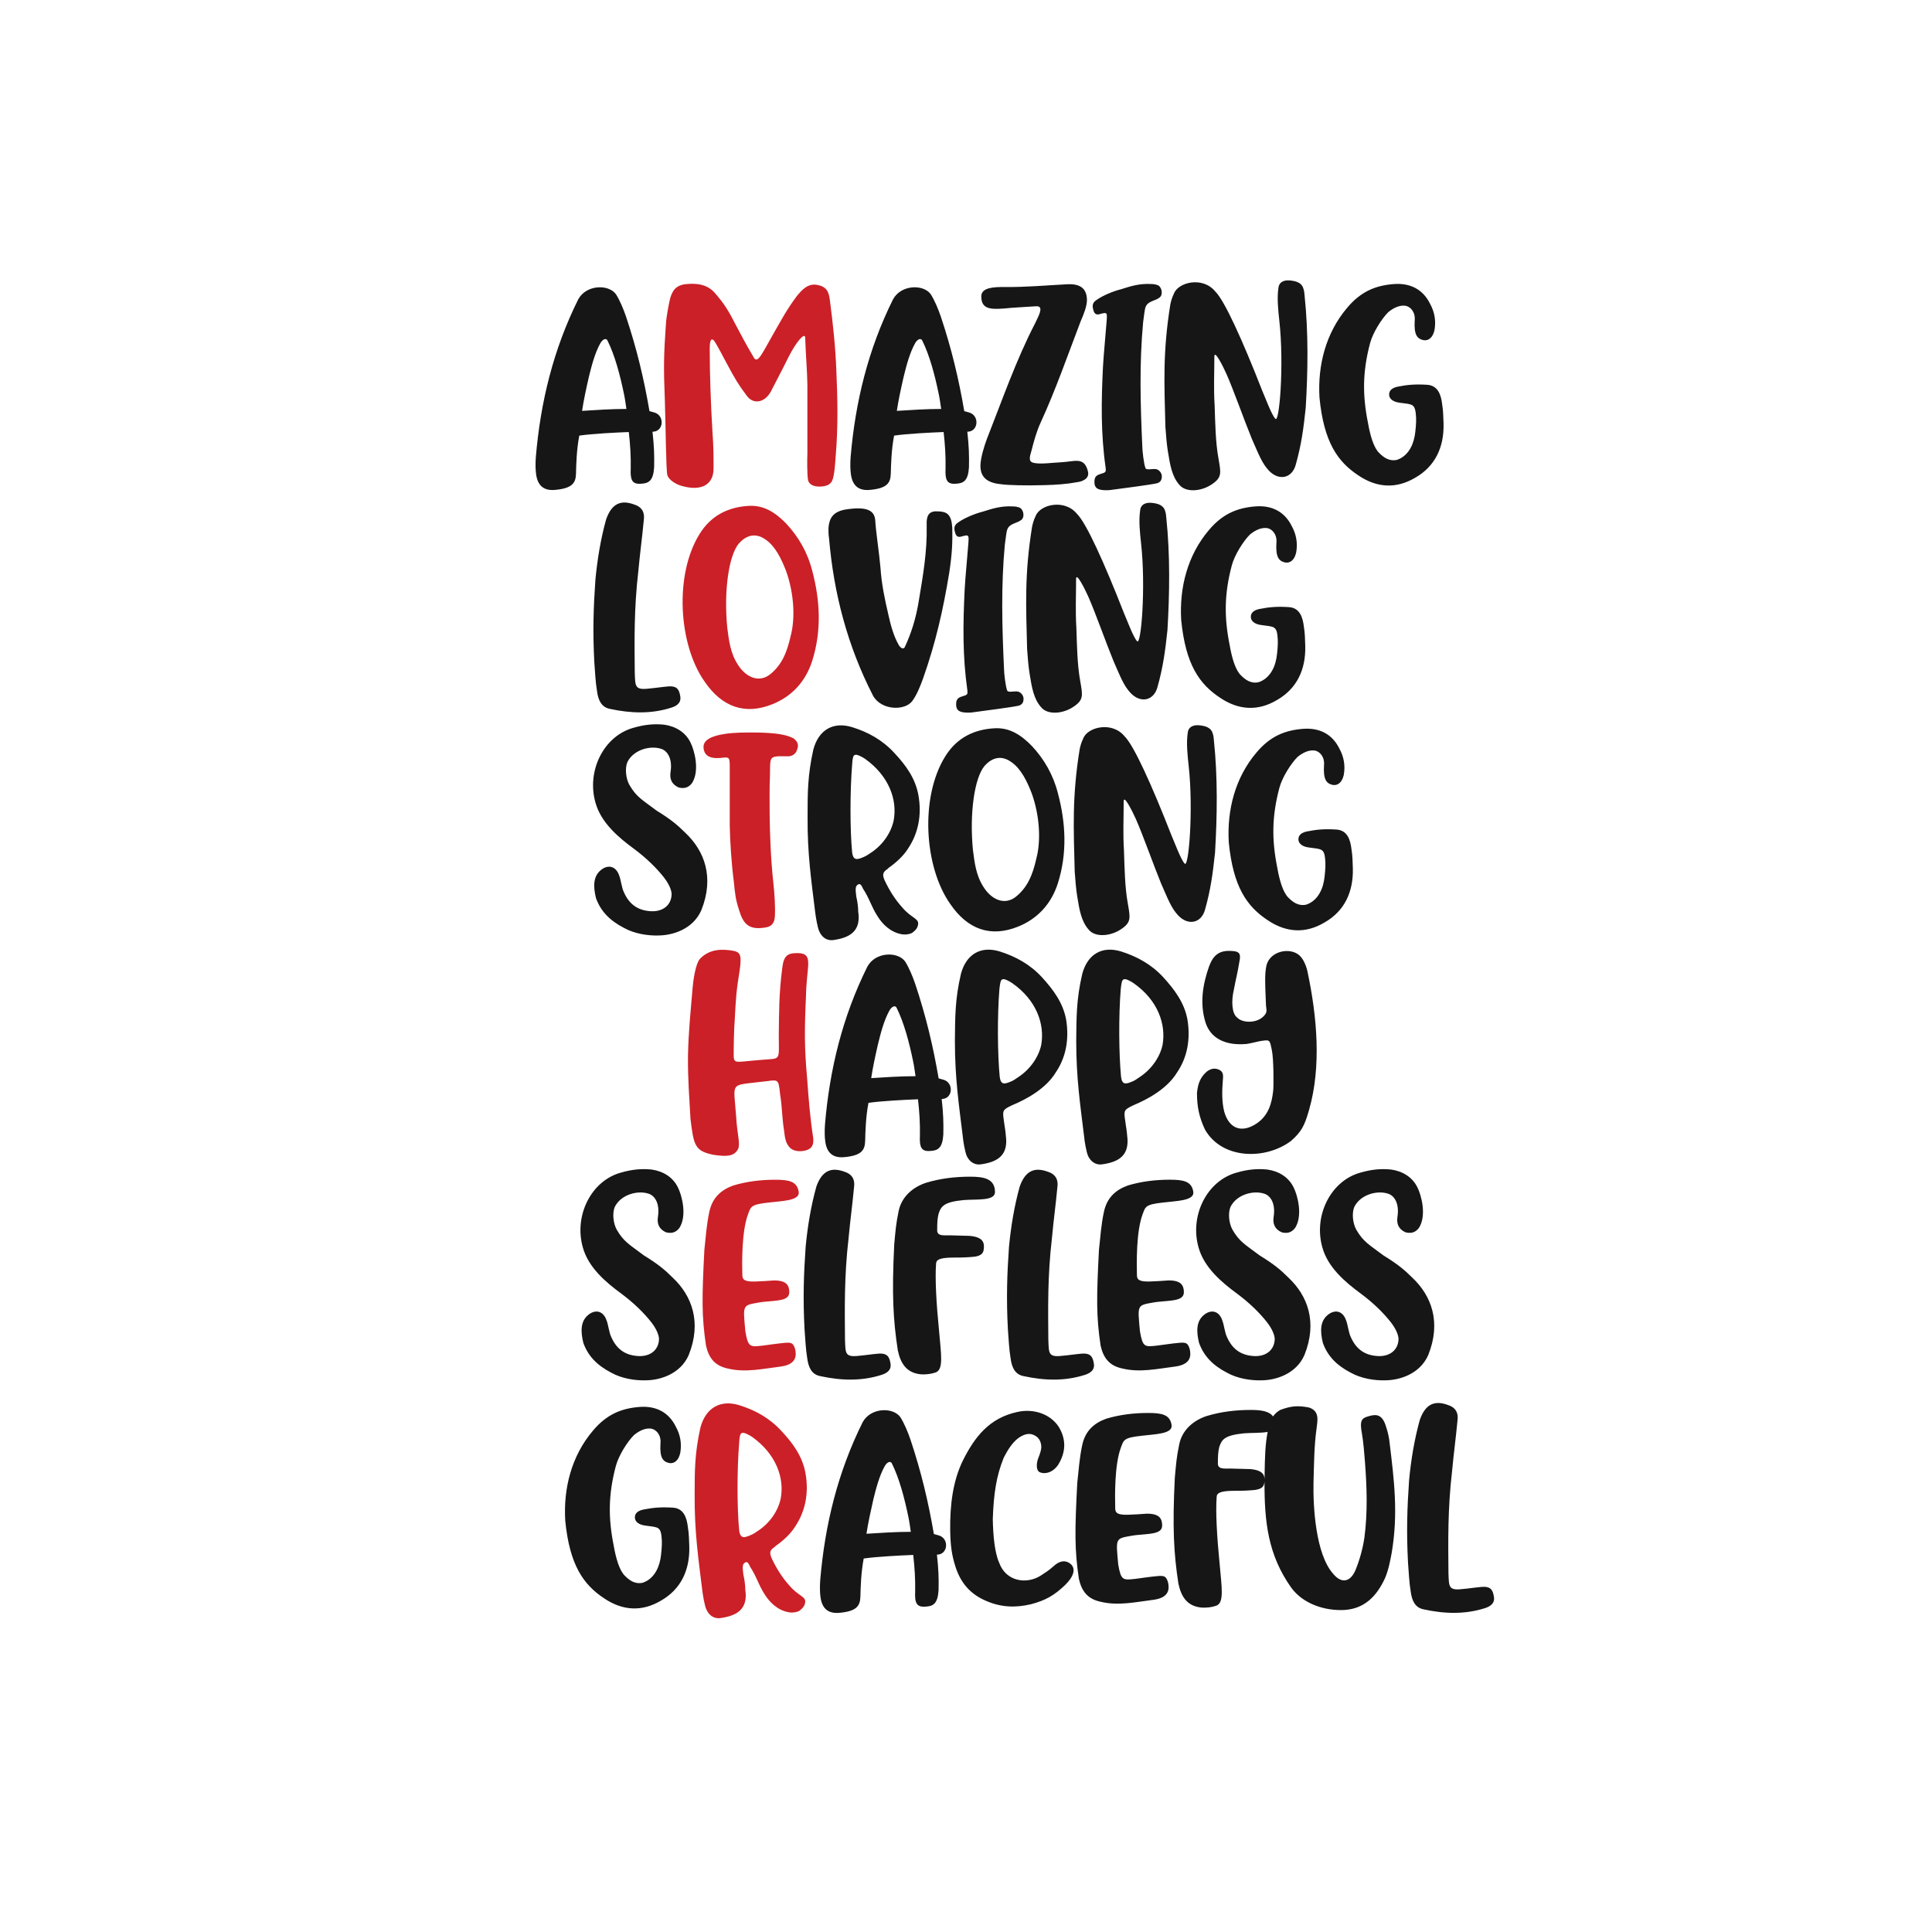
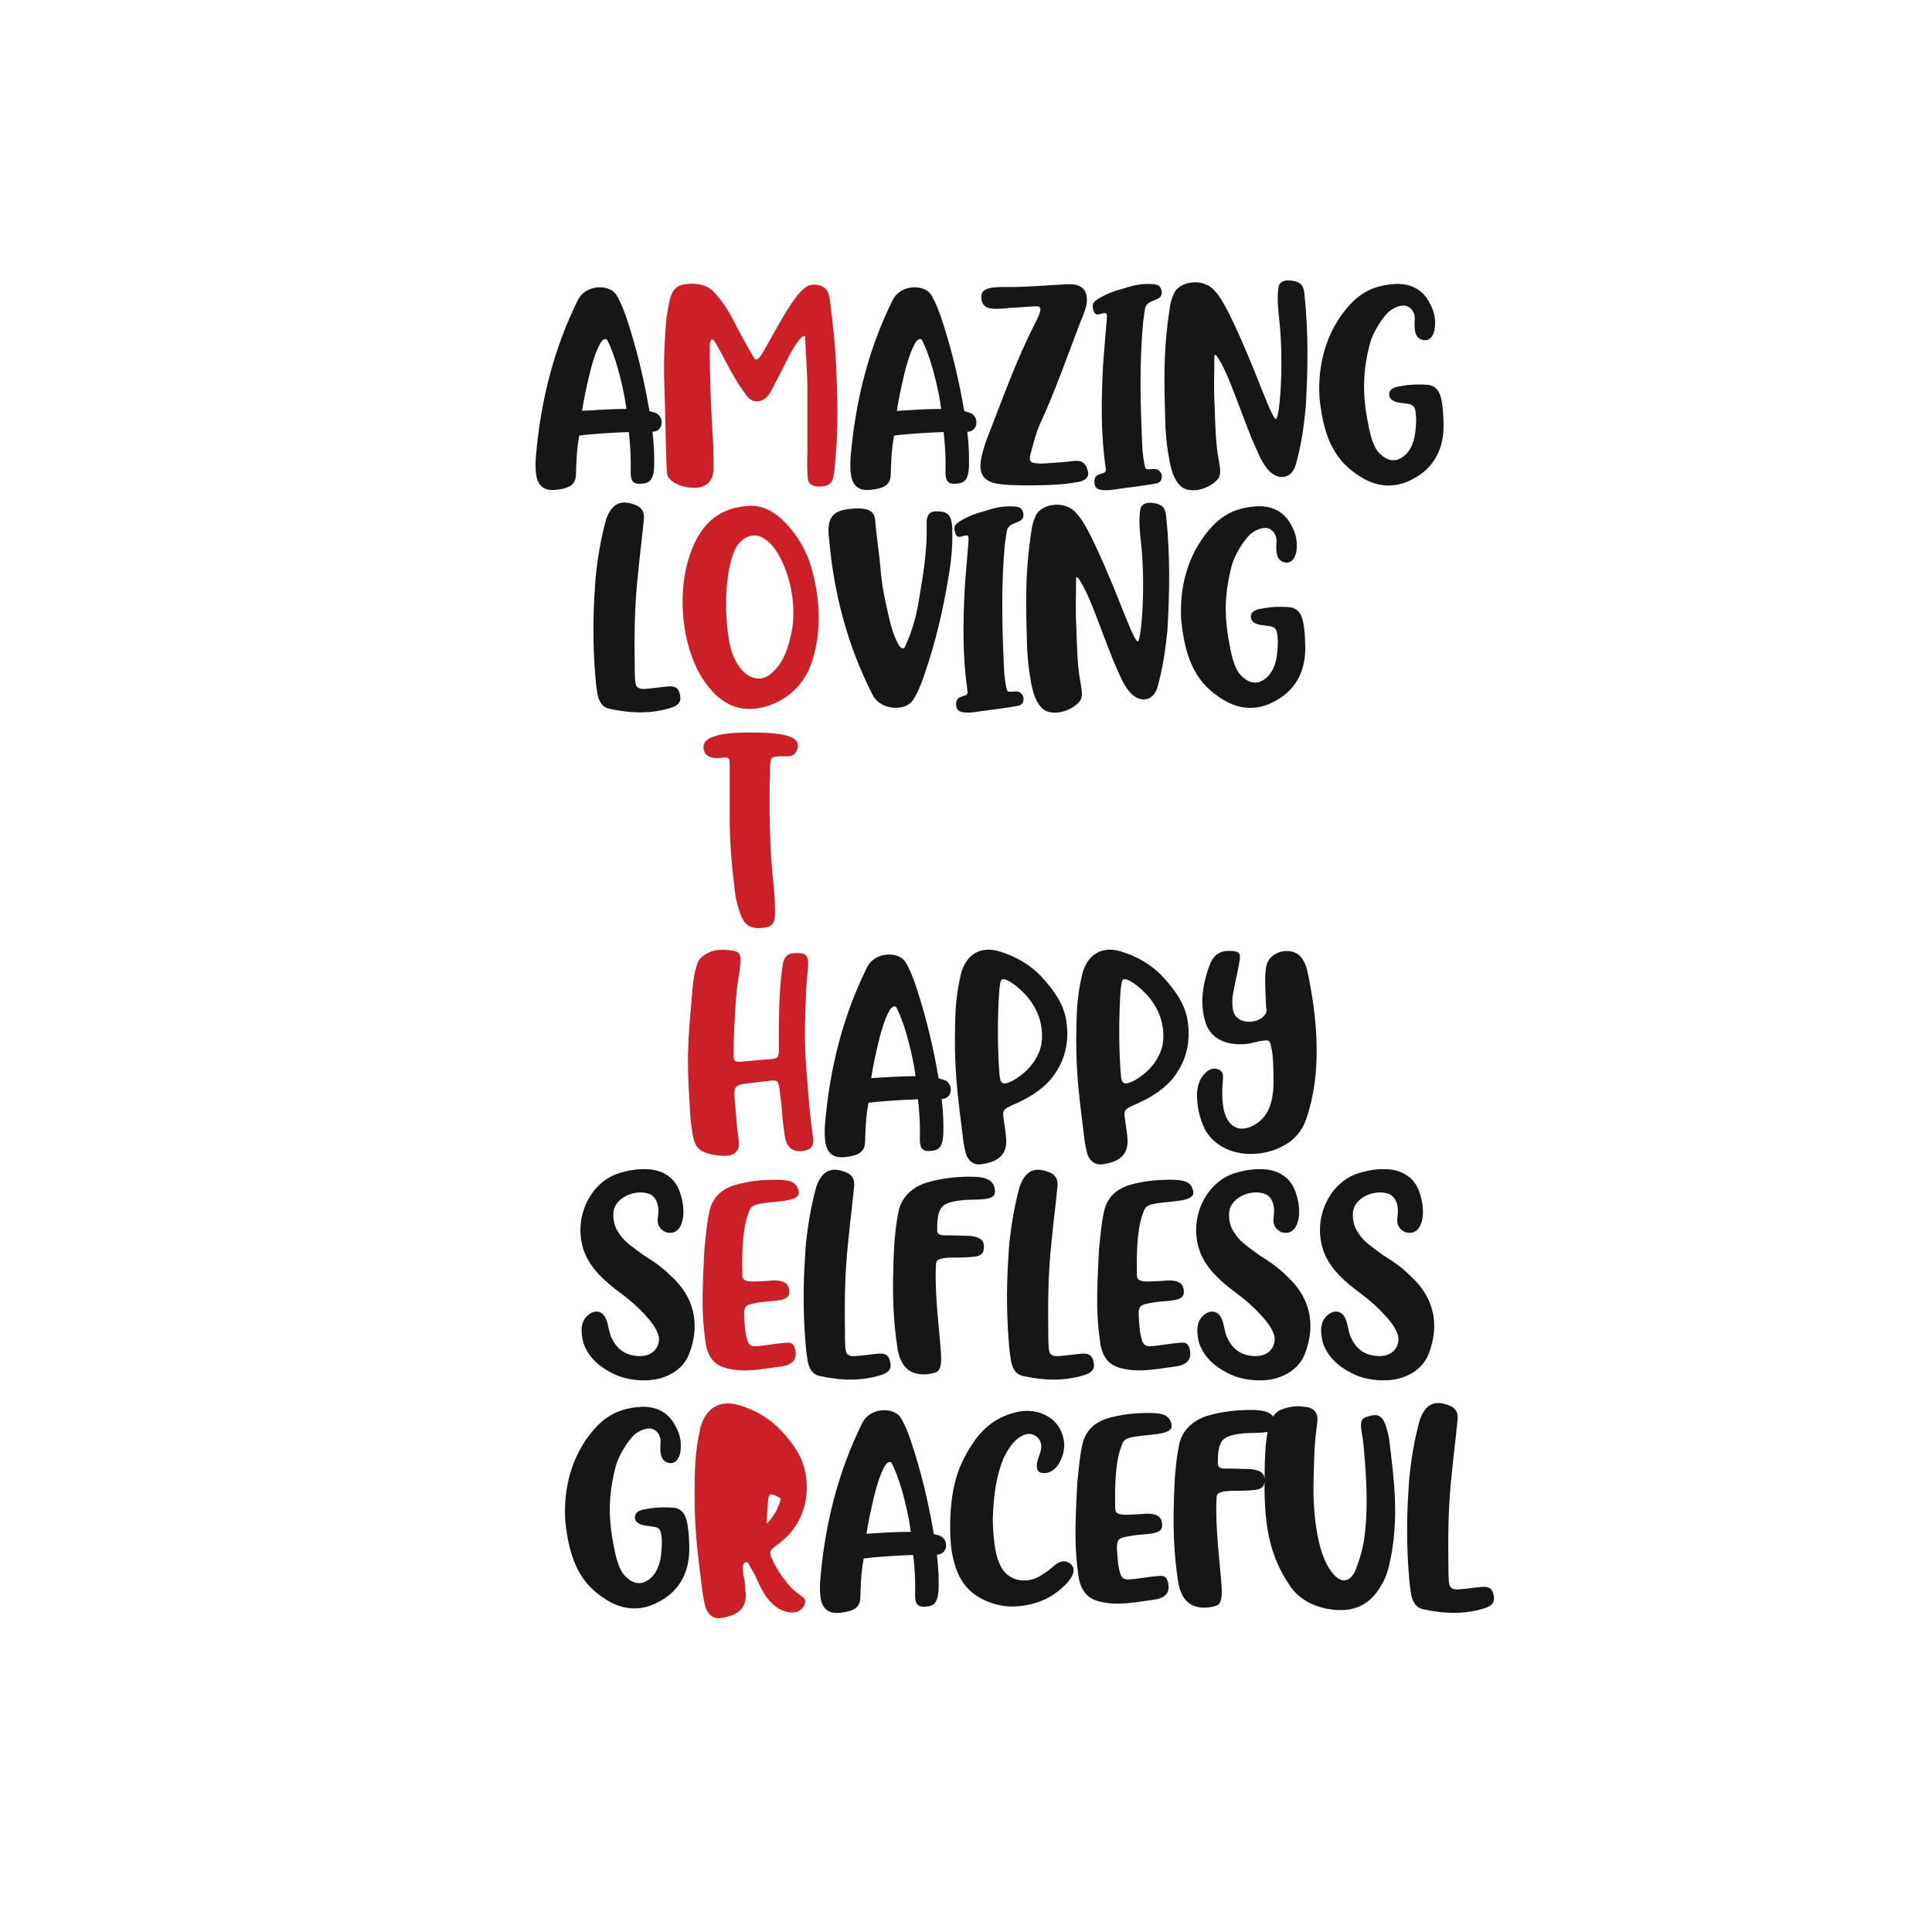
<svg xmlns="http://www.w3.org/2000/svg" version="1.1" id="Mode_Isolation" x="0px" y="0px" viewBox="0 0 600 600" style="enable-background:new 0 0 600 600;" xml:space="preserve">
  <style type="text/css">
	.st0{fill:#CB2027;}
	.st1{fill:#161616;}
</style>
-   <path class="st0" d="M250.06,497.51c-0.09,1.11-0.68,1.88-1.79,2.73c-0.85,0.51-2.39,0.68-3.5,0.43c-3.42-0.68-5.81-3.16-7.26-5.47  c-2.14-3.33-2.39-5.3-4.61-8.72c-0.09-0.26-0.68-1.71-1.37-1.28c-0.94,0.43-1.02,1.2-0.68,3.76c0.34,1.54,0.6,3.16,0.6,4.7  c0.94,6.07-2.56,8.2-8.03,8.89c-1.97,0.09-3.25-1.03-4.02-2.65c-0.6-1.2-1.11-4.53-1.28-5.81c-1.2-9.91-2.48-18.2-2.39-29.99  c0-7.26,0-12.73,1.79-20.76c1.62-6.07,6.15-8.8,12.13-6.92c4.96,1.54,9.4,4.02,13.07,8.03c3.59,3.84,6.49,7.86,7.43,13.07  c1.11,6.24-0.09,11.88-3.16,16.49c-1.54,2.48-3.84,4.53-6.41,6.32l0.26-0.08c-1.8,1.11-1.97,1.88-1.2,3.67  c1.45,3.07,3.16,5.9,5.64,8.63C247.93,495.63,250.24,495.8,250.06,497.51z M233.49,476.58c0.77-0.34,1.28-0.77,1.96-1.2  c3.76-2.48,6.24-6.32,7.01-10c1.2-6.41-1.45-13.84-8.89-19.14c-0.77-0.51-2.56-1.54-3.16-1.2c-0.6,0.08-0.77,1.45-0.85,2.99  c-0.68,8.29-0.68,20.25,0,27.26C229.9,478.03,231.26,477.6,233.49,476.58z" />
+   <path class="st0" d="M250.06,497.51c-0.09,1.11-0.68,1.88-1.79,2.73c-0.85,0.51-2.39,0.68-3.5,0.43c-3.42-0.68-5.81-3.16-7.26-5.47  c-2.14-3.33-2.39-5.3-4.61-8.72c-0.09-0.26-0.68-1.71-1.37-1.28c-0.94,0.43-1.02,1.2-0.68,3.76c0.34,1.54,0.6,3.16,0.6,4.7  c0.94,6.07-2.56,8.2-8.03,8.89c-1.97,0.09-3.25-1.03-4.02-2.65c-0.6-1.2-1.11-4.53-1.28-5.81c-1.2-9.91-2.48-18.2-2.39-29.99  c0-7.26,0-12.73,1.79-20.76c1.62-6.07,6.15-8.8,12.13-6.92c4.96,1.54,9.4,4.02,13.07,8.03c3.59,3.84,6.49,7.86,7.43,13.07  c1.11,6.24-0.09,11.88-3.16,16.49c-1.54,2.48-3.84,4.53-6.41,6.32l0.26-0.08c-1.8,1.11-1.97,1.88-1.2,3.67  c1.45,3.07,3.16,5.9,5.64,8.63C247.93,495.63,250.24,495.8,250.06,497.51z M233.49,476.58c0.77-0.34,1.28-0.77,1.96-1.2  c3.76-2.48,6.24-6.32,7.01-10c-0.77-0.51-2.56-1.54-3.16-1.2c-0.6,0.08-0.77,1.45-0.85,2.99  c-0.68,8.29-0.68,20.25,0,27.26C229.9,478.03,231.26,477.6,233.49,476.58z" />
  <path class="st1" d="M213.64,474.36c0.34,1.97,0.34,3.93,0.43,5.98c0.17,7.35-2.65,13.24-8.8,16.75c-5.9,3.5-11.88,3.16-17.6-0.68  c-6.49-4.27-10.77-10.34-12.13-24.18c-0.6-10.08,1.97-20.08,8.55-27.86c4.27-5.13,8.89-7.01,14.61-7.44  c4.79-0.34,8.89,1.45,11.19,6.15c1.37,2.48,1.88,5.21,1.37,8.12c-0.51,2.39-1.88,3.42-3.42,3.16c-1.96-0.43-2.99-1.62-2.73-6.07  c0.26-2.56-1.2-4.27-2.82-4.61c-1.88-0.26-3.67,0.6-5.38,1.97c-2.14,2.14-4.78,6.41-5.64,9.57c-2.39,8.97-2.39,16.24-0.68,24.78  c0.68,3.93,1.79,7.78,3.5,9.4c1.37,1.37,3.08,2.65,5.47,2.14c2.91-0.94,4.87-3.67,5.55-7.43c0.26-1.45,0.51-4.19,0.43-5.72  c-0.26-4.44-0.94-4.02-5.21-4.62c-0.68-0.09-2.99-0.51-3.16-2.39c-0.08-1.54,1.11-2.22,2.56-2.56c2.99-0.6,5.47-0.85,9.31-0.6  C212.36,468.46,213.3,471.36,213.64,474.36z M290.97,482.81c0.51,4.53,0.6,7.43,0.51,11.02c-0.26,4.19-1.62,5.04-4.19,5.13  c-2.65,0.17-3.25-1.2-3.08-4.7c0.08-3.84-0.17-7.6-0.6-11.36c-4.19,0.17-11.19,0.51-15.38,1.11c-0.85,4.53-0.94,8.8-1.03,11.88  c-0.08,2.9-1.28,4.44-6.15,4.95c-6.07,0.77-6.32-4.27-6.41-7.18c0-1.02,0-2.05,0.09-2.99c1.45-17.17,5.47-33.5,13.16-48.96  c2.48-4.61,9.4-4.79,11.71-1.62c1.2,1.88,2.31,4.53,3.16,7.01c3.33,10,5.55,19.31,7.26,29.31c0.51,0.17,1.03,0.26,1.54,0.43  C294.82,477.77,294.48,482.81,290.97,482.81z M282.86,475.72c-0.26-1.62-0.43-3.16-0.77-4.7c-1.2-5.81-2.82-11.96-5.13-16.58  c-0.34-0.68-1.28-0.6-2.14,0.77c-1.79,3.16-2.82,7.35-3.59,10.43c-0.85,3.76-1.62,7.26-2.14,10.68  C273.29,476.06,278.16,475.72,282.86,475.72z M327.2,486.4c-1.79,1.62-2.9,2.14-3.84,2.82c-4.36,2.9-10.94,2.05-13.07-3.93  c-1.37-3.08-1.88-8.37-1.97-13.5c0.26-7.86,1.11-13.5,3.42-19.14c1.28-2.48,2.65-4.61,4.44-5.98c1.54-1.11,3.25-1.79,4.87-1.02  c1.54,0.68,2.14,1.88,2.31,3.25c0.17,1.2-0.51,2.9-0.94,4.02c-0.34,0.77-0.94,3.5,0.43,4.27c1.45,0.68,3.93,0.34,5.73-2.22  c2.39-3.84,2.65-7.78,0.26-11.79c-2.56-4.02-7.78-5.81-12.82-4.7c-8.8,1.88-13.33,7.78-17,15.12c-3.08,6.32-4.02,13.67-3.93,21.62  c0.09,4.78,0.43,7.69,1.79,11.79c1.62,4.7,4.53,8.12,9.4,10.17c4.7,2.05,9.23,2.14,13.93,1.02c4.53-1.2,7.18-2.74,10.51-5.9  c2.73-2.65,3.42-5.04,1.88-6.5C331.39,484.69,329.51,484.27,327.2,486.4z M356.51,438.81c-4.36,0-8.72,0.51-12.99,1.79  c-3.76,1.37-6.49,3.76-7.43,8.2c-0.85,3.93-1.11,7.86-1.54,11.79c-0.77,14.95-0.85,20.59,0.51,29.74c0.86,3.84,2.73,6.24,6.67,7.09  c5.55,1.37,11.02,0.09,16.58-0.6c4.87-0.68,4.87-3.42,4.44-5.38c-0.6-2.05-1.28-2.14-3.33-1.97c-1.96,0.17-4.87,0.6-6.84,0.86  c-3.85,0.43-4.44,0.51-5.3-4.44c-0.77-8.37-0.94-8.03,4.27-8.97c1.37-0.26,3.67-0.34,5.64-0.6c3.5-0.43,3.93-1.62,3.67-3.42  c-0.26-1.88-1.62-2.82-4.61-2.82c-1.03,0.09-5.04,0.34-5.98,0.34c-3.42,0.09-3.93-0.68-3.93-2.05c-0.09-3.59-0.26-13.5,1.79-18.88  c0.86-2.31,0.86-2.99,6.32-3.59c4.02-0.51,9.83-0.51,9.4-3.33C363.35,439.24,360.7,438.81,356.51,438.81z M431.53,447.87  c1.45,11.96,2.73,22.13,0.68,34.35c-0.51,2.74-1.03,5.47-2.14,8.03c-2.48,5.3-6.15,9.31-12.48,9.74c-6.15,0.34-12.9-1.88-16.58-6.92  c-7.22-10.19-8.34-20.37-8.31-32.96c-0.11,1.6-0.82,2.56-4.17,2.71c-1.97,0.17-4.44,0.17-5.9,0.17c-3.67,0.09-4.79,0.68-4.79,1.97  c-0.34,4.53,0.08,12.31,0.94,20.85c0.6,7.09,1.54,12.13-1.2,12.9c-1.28,0.43-2.91,0.68-4.7,0.51c-4.27-0.51-6.07-3.42-6.92-7.43  c-1.45-9.48-1.88-17.35-1.11-32.9c0.43-4.62,0.51-6.15,1.37-10.34c0.94-4.62,4.61-7.52,8.55-8.8c4.53-1.37,9.14-1.88,13.67-1.88  c3.15,0,5.7,0.35,6.91,2.02c0.54-0.78,1.25-1.45,2.23-2.02c3.25-1.2,5.3-1.45,8.89-0.77c3.5,1.11,2.65,4.19,2.39,6.58  c-0.77,5.55-0.77,11.11-0.94,16.66c-0.17,7.61,0.68,22.3,6.07,28.37c2.56,3.16,5.38,2.73,7.01-1.2c1.28-3.16,2.22-6.58,2.73-10  c1.03-7.86,0.77-15.64,0.17-23.5c-0.26-2.9-0.43-5.9-0.94-8.8c-0.77-4.1-0.08-4.79,2.05-5.38c2.31-0.68,4.27-0.77,5.47,3.33  C431.02,444.7,431.45,446.84,431.53,447.87z M392.73,459.33c0-0.57,0.01-1.14,0.01-1.72c0.08-4.87,0.16-8.9,0.94-12.92  c-2.02,0.39-4.92,0.25-7.34,0.44c-5.98,0.6-6.92,1.88-7.69,4.27c-0.34,1.45-0.43,2.56-0.43,5.3c0.17,1.62,1.96,1.37,3.84,1.37  c0.94,0,5.04,0.17,6.24,0.17C391.28,456.49,392.65,457.47,392.73,459.33z M463.92,495.72c-0.34-2.22-1.28-3.08-3.67-2.9  c-2.05,0.17-4.1,0.51-6.15,0.68c-4.36,0.51-4.1-0.86-4.27-5.04c-0.08-9.74-0.26-19.65,1.11-31.45c0.51-5.55,1.2-10.51,1.71-15.98  c0.34-2.73-1.03-4.1-2.99-4.7c-3.93-1.45-6.92-0.51-8.72,4.61c-1.71,6.15-2.74,12.48-3.33,18.71c-0.6,8.55-0.85,16.07-0.34,25.64  c0.26,3.08,0.34,6.07,0.85,9.06c0.34,2.48,1.2,4.96,4.1,5.47c6.32,1.37,12.73,1.62,19.06-0.43  C463.06,498.79,464.34,497.77,463.92,495.72z" />
  <path class="st0" d="M220.28,376.37c0.94-4.44,3.67-6.84,7.43-8.2c4.27-1.28,8.63-1.79,12.99-1.79c4.19,0,6.84,0.43,7.35,3.76  c0.43,2.82-5.38,2.82-9.4,3.33c-5.47,0.6-5.47,1.28-6.32,3.59c-2.05,5.38-1.88,15.3-1.79,18.88c0,1.37,0.51,2.14,3.93,2.05  c0.94,0,4.96-0.26,5.98-0.34c2.99,0,4.36,0.94,4.61,2.82c0.26,1.79-0.17,2.99-3.67,3.42c-1.97,0.26-4.27,0.34-5.64,0.6  c-5.21,0.94-5.04,0.6-4.27,8.97c0.85,4.96,1.45,4.87,5.3,4.44c1.96-0.26,4.87-0.68,6.84-0.86c2.05-0.17,2.73-0.08,3.33,1.97  c0.43,1.97,0.43,4.7-4.44,5.38c-5.55,0.68-11.02,1.97-16.58,0.6c-3.93-0.86-5.81-3.25-6.67-7.09c-1.37-9.14-1.28-14.78-0.51-29.74  C219.17,384.23,219.43,380.3,220.28,376.37z" />
  <path class="st1" d="M208.93,396.8c5.9,5.55,9.06,13.76,4.96,24.01c-2.56,5.9-8.89,7.86-13.42,7.86c-3.16,0.09-7.35-0.51-10.68-2.39  c-4.44-2.31-7.18-5.21-8.63-9.23c-0.94-3.84-0.77-6.75,1.45-8.63c2.22-1.88,4.7-1.37,5.73,1.54c0.6,1.45,0.77,3.84,1.54,5.38  c1.88,4.19,4.96,5.73,8.8,5.81c3.59,0,5.98-2.14,5.98-5.47c-0.17-1.97-1.71-4.19-2.39-5.04c-2.22-2.82-5.3-5.9-9.31-8.89  c-4.79-3.5-10.25-8.12-11.96-14.36c-2.82-9.91,2.65-20.76,11.88-23.24c3.25-0.94,6.24-1.28,9.49-0.94c3.59,0.51,6.67,2.39,8.2,5.64  c1.11,2.22,2.91,8.55,0.43,12.48c-1.28,1.71-2.82,1.71-4.19,1.37c-2.22-1.02-2.82-2.73-2.48-4.87c0.6-3.93-0.85-6.41-2.82-7.09  c-3.5-1.2-8.72,0.26-10.6,4.1c-0.77,1.88-0.51,4.96,0.6,7.01c2.22,3.85,3.93,4.61,8.46,8.03  C204.4,392.61,206.45,394.32,208.93,396.8z M272.84,420.38c-2.05,0.17-4.1,0.51-6.15,0.68c-4.36,0.51-4.1-0.86-4.27-5.04  c-0.08-9.74-0.26-19.65,1.11-31.45c0.51-5.55,1.2-10.51,1.71-15.98c0.34-2.73-1.03-4.1-2.99-4.7c-3.93-1.45-6.92-0.51-8.72,4.61  c-1.71,6.15-2.74,12.48-3.33,18.71c-0.6,8.55-0.85,16.07-0.34,25.64c0.26,3.08,0.34,6.07,0.85,9.06c0.34,2.48,1.2,4.96,4.1,5.47  c6.32,1.37,12.73,1.62,19.06-0.43c1.79-0.6,3.08-1.62,2.65-3.67C276.17,421.06,275.23,420.21,272.84,420.38z M301.3,365.43  c-4.53,0-9.14,0.51-13.67,1.88c-3.93,1.28-7.61,4.19-8.55,8.8c-0.85,4.19-0.94,5.73-1.37,10.34c-0.77,15.55-0.34,23.41,1.11,32.9  c0.85,4.02,2.65,6.92,6.92,7.43c1.79,0.17,3.42-0.09,4.7-0.51c2.73-0.77,1.79-5.81,1.2-12.9c-0.86-8.54-1.28-16.32-0.94-20.85  c0-1.28,1.11-1.88,4.78-1.96c1.45,0,3.93,0,5.9-0.17c3.76-0.17,4.19-1.37,4.19-3.33c0-1.96-1.37-2.99-4.44-3.25  c-1.2,0-5.3-0.17-6.24-0.17c-1.88,0-3.67,0.26-3.84-1.37c0-2.73,0.08-3.85,0.43-5.3c0.77-2.39,1.71-3.67,7.69-4.27  c4.19-0.34,9.83,0.34,9.83-2.48C308.99,366.12,305.74,365.43,301.3,365.43z M335.99,420.38c-2.05,0.17-4.1,0.51-6.15,0.68  c-4.36,0.51-4.1-0.86-4.27-5.04c-0.08-9.74-0.26-19.65,1.11-31.45c0.51-5.55,1.2-10.51,1.71-15.98c0.34-2.73-1.03-4.1-2.99-4.7  c-3.93-1.45-6.92-0.51-8.72,4.61c-1.71,6.15-2.73,12.48-3.33,18.71c-0.6,8.55-0.85,16.07-0.34,25.64c0.26,3.08,0.34,6.07,0.85,9.06  c0.34,2.48,1.2,4.96,4.1,5.47c6.32,1.37,12.73,1.62,19.06-0.43c1.79-0.6,3.08-1.62,2.65-3.67  C339.32,421.06,338.38,420.21,335.99,420.38z M363.25,366.37c-4.36,0-8.72,0.51-12.99,1.79c-3.76,1.37-6.49,3.76-7.43,8.2  c-0.85,3.93-1.11,7.86-1.54,11.79c-0.77,14.95-0.85,20.59,0.51,29.74c0.86,3.84,2.73,6.24,6.67,7.09c5.55,1.37,11.02,0.09,16.58-0.6  c4.87-0.68,4.87-3.42,4.44-5.38c-0.6-2.05-1.28-2.14-3.33-1.97c-1.96,0.17-4.87,0.6-6.84,0.86c-3.85,0.43-4.44,0.51-5.3-4.44  c-0.77-8.37-0.94-8.03,4.27-8.97c1.37-0.26,3.67-0.34,5.64-0.6c3.5-0.43,3.93-1.62,3.67-3.42c-0.26-1.88-1.62-2.82-4.61-2.82  c-1.03,0.09-5.04,0.34-5.98,0.34c-3.42,0.09-3.93-0.68-3.93-2.05c-0.08-3.59-0.26-13.5,1.79-18.88c0.85-2.31,0.85-2.99,6.32-3.59  c4.02-0.51,9.83-0.51,9.4-3.33C370.08,366.8,367.43,366.37,363.25,366.37z M400.16,396.8c-2.48-2.48-4.53-4.19-8.97-6.92  c-4.53-3.42-6.24-4.19-8.46-8.03c-1.11-2.05-1.37-5.13-0.6-7.01c1.88-3.85,7.09-5.3,10.6-4.1c1.96,0.68,3.42,3.16,2.82,7.09  c-0.34,2.14,0.26,3.85,2.48,4.87c1.37,0.34,2.9,0.34,4.19-1.37c2.48-3.93,0.68-10.25-0.43-12.48c-1.54-3.25-4.61-5.13-8.2-5.64  c-3.25-0.34-6.24,0-9.49,0.94c-9.23,2.48-14.7,13.33-11.88,23.24c1.71,6.24,7.18,10.85,11.96,14.36c4.02,2.99,7.09,6.07,9.31,8.89  c0.68,0.86,2.22,3.08,2.39,5.04c0,3.33-2.39,5.47-5.98,5.47c-3.84-0.08-6.92-1.62-8.8-5.81c-0.77-1.54-0.94-3.93-1.54-5.38  c-1.02-2.91-3.5-3.42-5.73-1.54c-2.22,1.88-2.39,4.79-1.45,8.63c1.45,4.02,4.19,6.92,8.63,9.23c3.33,1.88,7.52,2.48,10.68,2.39  c4.53,0,10.85-1.97,13.42-7.86C409.22,410.55,406.06,402.35,400.16,396.8z M438.61,396.8c-2.48-2.48-4.53-4.19-8.97-6.92  c-4.53-3.42-6.24-4.19-8.46-8.03c-1.11-2.05-1.37-5.13-0.6-7.01c1.88-3.85,7.09-5.3,10.6-4.1c1.96,0.68,3.42,3.16,2.82,7.09  c-0.34,2.14,0.26,3.85,2.48,4.87c1.37,0.34,2.9,0.34,4.19-1.37c2.48-3.93,0.68-10.25-0.43-12.48c-1.54-3.25-4.61-5.13-8.2-5.64  c-3.25-0.34-6.24,0-9.49,0.94c-9.23,2.48-14.7,13.33-11.88,23.24c1.71,6.24,7.18,10.85,11.96,14.36c4.02,2.99,7.09,6.07,9.31,8.89  c0.68,0.86,2.22,3.08,2.39,5.04c0,3.33-2.39,5.47-5.98,5.47c-3.84-0.08-6.92-1.62-8.8-5.81c-0.77-1.54-0.94-3.93-1.54-5.38  c-1.02-2.91-3.5-3.42-5.73-1.54c-2.22,1.88-2.39,4.79-1.45,8.63c1.45,4.02,4.19,6.92,8.63,9.23c3.33,1.88,7.52,2.48,10.68,2.39  c4.53,0,10.85-1.97,13.42-7.86C447.67,410.55,444.51,402.35,438.61,396.8z" />
  <path class="st0" d="M215.12,306.53c0.17-1.97,0.85-7.09,2.22-8.72c3.08-3.25,7.09-3.08,10.25-2.56c2.22,0.43,2.82,1.11,2.14,5.98  c-1.11,6.67-1.2,9.06-1.54,15.3c-0.26,2.99-0.34,8.72-0.34,11.19c0,2.73,0.85,2.05,6.41,1.62c0.17,0,1.88-0.17,1.96-0.17  c6.49-0.6,5.64,0.68,5.64-7.86c0.09-6.32,0-12.56,1.11-20.94c0.43-3.59,1.79-4.27,3.93-4.36c3.42-0.17,4.19,0.86,4.1,3.67  c-0.09,2.05-0.6,5.21-0.68,9.31c-0.51,11.19-0.51,16.32,0.34,25.89c0.43,6.15,0.94,12.39,1.88,18.46c0.17,1.54,0,3.08-1.79,3.76  c-1.54,0.6-3.76,0.6-5.04-0.34c-1.79-1.37-1.96-3.59-2.22-5.73c-0.6-3.5-0.6-7.52-1.2-11.02c-0.6-5.64-0.51-4.53-6.15-4.02  c-9.66,1.2-8.29-0.09-7.52,10.77c0.26,5.38,1.45,8.63,0.51,10.25c-1.2,1.97-3.08,2.31-7.61,1.62c-5.81-1.2-6.07-2.99-7.09-11.19  c-0.34-6.58-0.85-12.3-0.77-19.65C213.84,319.95,214.44,314.73,215.12,306.53z" />
  <path class="st1" d="M293.04,335.33c-0.51-0.17-1.02-0.26-1.54-0.43c-1.71-10-3.93-19.31-7.26-29.31c-0.85-2.48-1.96-5.13-3.16-7.01  c-2.31-3.16-9.23-2.99-11.71,1.62c-7.69,15.47-11.71,31.79-13.16,48.96c-0.09,0.94-0.09,1.97-0.09,2.99  c0.09,2.9,0.34,7.95,6.41,7.18c4.87-0.51,6.07-2.05,6.15-4.95c0.09-3.08,0.17-7.35,1.03-11.88c4.19-0.6,11.19-0.94,15.38-1.11  c0.43,3.76,0.68,7.52,0.6,11.36c-0.17,3.5,0.43,4.87,3.08,4.7c2.56-0.09,3.93-0.94,4.19-5.13c0.08-3.59,0-6.49-0.51-11.02  C295.94,341.31,296.28,336.27,293.04,335.33z M270.56,334.82c0.51-3.42,1.28-6.92,2.14-10.68c0.77-3.08,1.79-7.26,3.59-10.43  c0.86-1.37,1.8-1.45,2.14-0.77c2.31,4.61,3.93,10.77,5.13,16.58c0.34,1.54,0.51,3.08,0.77,4.7  C279.62,334.22,274.75,334.56,270.56,334.82z M323.63,303.54c-3.67-4.02-8.2-6.49-13.07-8.03c-5.98-1.88-10.51,0.85-12.13,6.92  c-1.88,8.03-1.79,13.5-1.88,20.76c0,11.79,1.28,20.08,2.48,29.99c0.09,1.28,0.68,4.61,1.2,5.81c0.77,1.62,2.14,2.74,4.02,2.65  c5.55-0.68,8.97-2.82,8.12-8.97c-0.09-1.54-0.43-3.08-0.6-4.61c-0.51-3.25-0.34-3.42,2.48-4.79c4.96-2.05,10.68-5.38,13.59-10.17  c3.16-4.61,4.27-10.25,3.25-16.49C330.12,311.4,327.13,307.39,323.63,303.54z M323.37,324.48c-0.77,3.67-3.33,7.52-7.09,10  c-0.68,0.43-1.2,0.85-1.88,1.2c-2.31,1.02-3.59,1.45-3.93-1.28c-0.68-7.01-0.77-18.97-0.09-27.26c0.17-1.54,0.34-2.91,0.94-2.99  c0.6-0.34,2.31,0.68,3.08,1.2C321.92,310.63,324.48,318.07,323.37,324.48z M361.31,303.54c-3.67-4.02-8.2-6.49-13.07-8.03  c-5.98-1.88-10.51,0.85-12.13,6.92c-1.88,8.03-1.79,13.5-1.88,20.76c0,11.79,1.28,20.08,2.48,29.99c0.09,1.28,0.68,4.61,1.2,5.81  c0.77,1.62,2.14,2.74,4.02,2.65c5.55-0.68,8.97-2.82,8.12-8.97c-0.09-1.54-0.43-3.08-0.6-4.61c-0.51-3.25-0.34-3.42,2.48-4.79  c4.96-2.05,10.68-5.38,13.59-10.17c3.16-4.61,4.27-10.25,3.25-16.49C367.8,311.4,364.81,307.39,361.31,303.54z M361.05,324.48  c-0.77,3.67-3.33,7.52-7.09,10c-0.68,0.43-1.2,0.85-1.88,1.2c-2.31,1.02-3.59,1.45-3.93-1.28c-0.68-7.01-0.77-18.97-0.09-27.26  c0.17-1.54,0.34-2.91,0.94-2.99c0.6-0.34,2.31,0.68,3.08,1.2C359.6,310.63,362.16,318.07,361.05,324.48z M406.51,344.81  c-1.37,4.78-2.31,6.66-5.64,9.57c-7.78,5.81-21.28,5.81-26.66-3.59c-1.79-3.85-2.48-7.01-2.48-11.37c0.34-3.16,1.11-4.87,2.99-6.58  c1.2-0.94,2.48-1.28,3.93-0.6c1.45,0.68,1.2,2.05,1.11,3.33c-0.26,3.25-0.34,6.49,0.43,9.66c1.54,5.38,5.47,6.75,10.08,3.67  c3.67-2.48,4.7-6.24,5.13-10.17c0.17-1.54,0.17-10-0.43-12.65c-0.68-3.25-0.51-3.25-3.76-2.73c-1.37,0.26-2.73,0.68-4.1,0.86  c-6.75,0.6-11.19-1.88-12.73-6.67c-1.79-5.81-0.94-11.62,1.11-17.43c1.37-3.67,3.33-4.96,6.75-4.79c2.56,0.08,3.25,0.68,2.65,3.42  c-0.6,3.67-1.02,4.96-1.71,8.63c-0.85,3.59-0.6,7.43,1.02,8.63c1.62,1.79,6.49,1.96,8.63-0.86c0.77-0.94,0.43-1.79,0.34-2.82  c-0.09-2.65-0.26-5.38-0.26-8.03c0-1.54,0.09-3.16,0.43-4.61c1.28-4.44,7.26-5.47,10.08-3.08c1.37,1.11,2.31,3.5,2.65,5.21  C408.99,315.59,410.44,331.23,406.51,344.81z" />
  <path class="st0" d="M240.21,274.54c0.34,3.16,0.6,7.26,0.43,10.08c-0.17,2.99-2.05,3.33-3.5,3.5c-4.87,0.68-6.41-1.54-7.61-5.47  c-1.11-3.33-1.28-5.3-1.62-8.72c-0.77-5.9-1.2-12.82-1.28-17.52c0-5.9,0-11.88,0-17.77c0-3.59,0-3.59-2.9-3.25  c-3.85,0.34-4.96-1.2-5.21-2.82c-0.26-1.62,0.6-2.56,1.79-3.25c2.48-1.37,6.84-1.71,9.4-1.79c12.82-0.34,15.38,1.11,16.75,1.79  c1.11,0.86,1.71,1.88,1.11,3.42c-0.43,1.54-1.71,2.14-2.82,2.14c-6.32-0.09-5.47-0.17-5.64,6.32c-0.17,3.5-0.09,7.09-0.09,11.88  C239.1,259.08,239.36,266.94,240.21,274.54z" />
-   <path class="st1" d="M212.85,258.65c5.9,5.55,9.06,13.76,4.96,24.01c-2.56,5.9-8.89,7.86-13.42,7.86  c-3.16,0.09-7.35-0.51-10.68-2.39c-4.44-2.31-7.18-5.21-8.63-9.23c-0.94-3.85-0.77-6.75,1.45-8.63c2.22-1.88,4.7-1.37,5.73,1.54  c0.6,1.45,0.77,3.84,1.54,5.38c1.88,4.19,4.96,5.73,8.8,5.81c3.59,0,5.98-2.14,5.98-5.47c-0.17-1.97-1.71-4.19-2.39-5.04  c-2.22-2.82-5.3-5.9-9.31-8.89c-4.78-3.5-10.25-8.12-11.96-14.36c-2.82-9.91,2.65-20.76,11.88-23.24c3.25-0.94,6.24-1.28,9.49-0.94  c3.59,0.51,6.67,2.39,8.2,5.64c1.11,2.22,2.91,8.55,0.43,12.48c-1.28,1.71-2.82,1.71-4.19,1.37c-2.22-1.02-2.82-2.73-2.48-4.87  c0.6-3.93-0.85-6.41-2.82-7.09c-3.5-1.2-8.72,0.26-10.6,4.1c-0.77,1.88-0.51,4.96,0.6,7.01c2.22,3.85,3.93,4.61,8.46,8.03  C208.32,254.46,210.37,256.17,212.85,258.65z M275.65,269.76l0.26-0.08c-1.79,1.11-1.97,1.88-1.2,3.67c1.45,3.08,3.16,5.9,5.64,8.63  c2.65,3.08,4.96,3.25,4.78,4.96c-0.08,1.11-0.68,1.88-1.79,2.73c-0.85,0.51-2.39,0.68-3.5,0.43c-3.42-0.68-5.81-3.16-7.26-5.47  c-2.14-3.33-2.39-5.3-4.61-8.72c-0.09-0.26-0.68-1.71-1.37-1.28c-0.94,0.43-1.02,1.2-0.68,3.76c0.34,1.54,0.6,3.16,0.6,4.7  c0.94,6.07-2.56,8.2-8.03,8.89c-1.97,0.09-3.25-1.03-4.02-2.65c-0.6-1.2-1.11-4.53-1.28-5.81c-1.2-9.91-2.48-18.2-2.39-29.99  c0-7.26,0-12.73,1.79-20.76c1.62-6.07,6.15-8.8,12.13-6.92c4.96,1.54,9.4,4.02,13.07,8.03c3.59,3.84,6.49,7.86,7.43,13.07  c1.11,6.24-0.09,11.88-3.16,16.49C280.52,265.91,278.22,267.96,275.65,269.76z M268.65,235.66c-0.77-0.51-2.56-1.54-3.16-1.2  c-0.6,0.08-0.77,1.45-0.85,2.99c-0.68,8.29-0.68,20.25,0,27.26c0.34,2.73,1.71,2.31,3.93,1.28c0.77-0.34,1.28-0.77,1.96-1.2  c3.76-2.48,6.24-6.32,7.01-10C278.73,248.39,276.08,240.96,268.65,235.66z M328.54,246.34c2.48,9.31,2.91,18.71,0,27.94  c-2.05,6.49-6.41,11.11-12.39,13.5c-8.55,3.42-15.64,0.85-21.02-7.01c-8.2-11.62-9.4-33.24-1.62-45.8c3.67-5.98,9.14-8.46,15.38-8.8  c4.7-0.26,8.29,2.14,11.54,5.47C324.27,235.75,327.09,240.62,328.54,246.34z M320.43,246.43c-1.45-3.76-3.33-7.69-6.32-9.74  c-2.91-2.14-5.9-1.62-8.37,1.2c-3.08,3.67-4.7,14.53-3.59,26.06c0.51,3.93,0.94,7.86,3.25,11.45c2.48,4.02,6.58,5.81,10,3.16  c3.67-2.9,5.3-6.84,6.41-11.79C323.33,261.21,322.91,253.35,320.43,246.43z M376.65,227.89c-0.51-2.05-2.48-2.48-4.27-2.65  c-2.05-0.17-3.33,0.68-3.5,2.22c-0.51,3.25-0.09,7.01,0.26,10.25c1.54,13.67,0,32.56-1.28,30.42c-1.11-1.11-3.25-6.92-4.02-8.63  c-6.15-15.72-11.71-28.03-14.61-30.85c-3.85-4.7-11.45-2.91-12.82,0.68c-0.68,1.45-0.85,2.22-1.11,3.33  c-2.39,14.87-1.88,24.52-1.54,38.03c0.17,2.48,0.43,5.55,0.77,7.61c0.68,4.27,1.28,7.86,3.59,10.43c1.88,2.31,6.32,2.14,9.66,0.09  c3.67-2.31,3.25-3.67,2.48-8.2c-0.94-5.13-1.02-11.28-1.2-16.49c-0.34-5.47-0.09-9.74-0.09-15.21c0-2.39,2.73,3.08,3.76,5.38  c2.14,4.79,5.64,14.7,7.86,20.08c2.22,5.04,3.16,7.61,5.3,9.91c3.16,3.33,7.26,2.39,8.37-1.88c1.71-6.07,2.39-11.11,3.08-17.6  c0.68-11.37,0.85-23.41-0.34-34.78C376.91,229.25,376.91,228.57,376.65,227.89z M419.72,263.78c-0.34-2.99-1.28-5.9-4.61-6.15  c-3.84-0.26-6.32,0-9.31,0.6c-1.45,0.34-2.65,1.03-2.56,2.56c0.17,1.88,2.48,2.31,3.16,2.39c4.27,0.6,4.96,0.17,5.21,4.61  c0.08,1.54-0.17,4.27-0.43,5.73c-0.68,3.76-2.65,6.49-5.55,7.43c-2.39,0.51-4.1-0.77-5.47-2.14c-1.71-1.62-2.82-5.47-3.5-9.4  c-1.71-8.55-1.71-15.81,0.68-24.78c0.85-3.16,3.5-7.43,5.64-9.57c1.71-1.37,3.5-2.22,5.38-1.97c1.62,0.34,3.08,2.05,2.82,4.61  c-0.26,4.44,0.77,5.64,2.73,6.07c1.54,0.26,2.91-0.77,3.42-3.16c0.51-2.9,0-5.64-1.37-8.12c-2.31-4.7-6.41-6.49-11.19-6.15  c-5.73,0.43-10.34,2.31-14.61,7.43c-6.58,7.78-9.14,17.77-8.55,27.86c1.37,13.84,5.64,19.91,12.13,24.18  c5.73,3.84,11.71,4.19,17.6,0.68c6.15-3.5,8.97-9.4,8.8-16.75C420.06,267.71,420.06,265.74,419.72,263.78z" />
  <path class="st0" d="M244.13,162.57c3.84,4.1,6.67,8.97,8.12,14.7c2.48,9.31,2.91,18.71,0,27.94c-2.05,6.49-6.41,11.11-12.39,13.5  c-8.55,3.42-15.64,0.85-21.02-7.01c-8.2-11.62-9.4-33.24-1.62-45.8c3.67-5.98,9.14-8.46,15.38-8.8  C237.3,156.85,240.89,159.24,244.13,162.57z M229.09,206.32c2.48,4.02,6.58,5.81,10,3.16c3.67-2.9,5.3-6.84,6.41-11.79  c1.54-5.55,1.11-13.42-1.37-20.34c-1.45-3.76-3.33-7.69-6.32-9.74c-2.91-2.14-5.9-1.62-8.37,1.2c-3.08,3.67-4.7,14.53-3.59,26.06  C226.36,198.81,226.79,202.74,229.09,206.32z" />
  <path class="st1" d="M211.23,216.07c0.43,2.05-0.85,3.08-2.65,3.67c-6.32,2.05-12.73,1.79-19.06,0.43c-2.9-0.51-3.76-2.99-4.1-5.47  c-0.51-2.99-0.6-5.98-0.85-9.06c-0.51-9.57-0.26-17.09,0.34-25.64c0.6-6.24,1.62-12.56,3.33-18.71c1.8-5.13,4.79-6.07,8.72-4.61  c1.96,0.6,3.33,1.97,2.99,4.7c-0.51,5.47-1.2,10.43-1.71,15.98c-1.37,11.79-1.2,21.7-1.11,31.45c0.17,4.19-0.08,5.55,4.27,5.04  c2.05-0.17,4.1-0.51,6.15-0.68C209.94,212.99,210.88,213.84,211.23,216.07z M291.38,158.81c-2.73-0.17-3.76,0.94-3.59,4.53  c0.17,8.03-1.2,15.72-2.39,22.9c-0.94,5.98-2.48,10.6-4.44,14.78c-0.34,0.6-1.2,0.43-1.88-0.77c-1.62-2.82-2.56-6.49-3.16-9.23  c-1.2-5.13-2.14-9.66-2.48-14.7c-0.43-4.87-1.37-10.68-1.62-14.61c-0.17-2.82-1.96-4.7-9.57-3.42c-3.76,0.77-4.78,2.9-4.96,5.81  c0,1.02,0,2.05,0.17,2.99c1.45,17.18,5.73,33.5,13.67,48.96c2.56,4.61,9.91,4.78,12.22,1.62c1.37-1.88,2.48-4.61,3.33-7.01  c3.93-11.11,6.24-21.36,8.12-32.81c0.94-6.24,1.02-9.57,0.94-13.93C295.48,159.75,294.11,158.9,291.38,158.81z M316.16,214.78  c-1.2-0.26-3.33,0.51-3.42-0.51c-0.43-1.02-0.94-5.21-0.94-6.67c-0.6-13.07-0.94-25.55,0.26-38.45c0.77-5.04,0.17-5.55,3.67-6.92  c0.6-0.17,1.02-0.51,1.2-0.6c1.45-0.77,1.02-3.25-0.17-3.93c-0.77-0.34-1.62-0.43-2.31-0.43c-3.5-0.17-5.98,0.6-9.23,1.62  c-2.39,0.6-5.73,1.97-7.61,3.33c-1.2,0.77-1.45,1.62-1.02,3.08c0.34,1.45,1.11,1.62,2.14,1.28c2.22-0.6,2.22-0.51,1.96,2.65  c-0.34,4.61-0.85,9.31-1.11,13.93c-0.51,10.51-0.68,20.51,0.85,31.28c0.09,1.02,0.09,1.37-1.28,1.71c-1.28,0.43-2.22,0.68-2.22,2.56  c0,1.71,0.77,2.22,2.05,2.48c0.85,0.17,2.48,0.17,3.33,0c3.16-0.43,12.48-1.62,14.1-2.05c0.85-0.26,1.54-0.86,1.45-2.31  C317.78,215.81,316.92,214.96,316.16,214.78z M361.87,158.81c-0.51-2.05-2.48-2.48-4.27-2.65c-2.05-0.17-3.33,0.68-3.5,2.22  c-0.51,3.25-0.09,7.01,0.26,10.25c1.54,13.67,0,32.56-1.28,30.42c-1.11-1.11-3.25-6.92-4.02-8.63  c-6.15-15.72-11.71-28.03-14.61-30.85c-3.85-4.7-11.45-2.91-12.82,0.68c-0.68,1.45-0.85,2.22-1.11,3.33  c-2.39,14.87-1.88,24.52-1.54,38.03c0.17,2.48,0.43,5.55,0.77,7.61c0.68,4.27,1.28,7.86,3.59,10.43c1.88,2.31,6.32,2.14,9.66,0.09  c3.67-2.31,3.25-3.67,2.48-8.2c-0.94-5.13-1.02-11.28-1.2-16.49c-0.34-5.47-0.09-9.74-0.09-15.21c0-2.39,2.73,3.08,3.76,5.38  c2.14,4.79,5.64,14.7,7.86,20.08c2.22,5.04,3.16,7.61,5.3,9.91c3.16,3.33,7.26,2.39,8.37-1.88c1.71-6.07,2.39-11.11,3.08-17.6  c0.68-11.37,0.85-23.41-0.34-34.78C362.13,160.18,362.13,159.5,361.87,158.81z M404.94,194.7c-0.34-2.99-1.28-5.9-4.61-6.15  c-3.84-0.26-6.32,0-9.31,0.6c-1.45,0.34-2.65,1.03-2.56,2.56c0.17,1.88,2.48,2.31,3.16,2.39c4.27,0.6,4.96,0.17,5.21,4.61  c0.08,1.54-0.17,4.27-0.43,5.73c-0.68,3.76-2.65,6.49-5.55,7.43c-2.39,0.51-4.1-0.77-5.47-2.14c-1.71-1.62-2.82-5.47-3.5-9.4  c-1.71-8.55-1.71-15.81,0.68-24.78c0.85-3.16,3.5-7.43,5.64-9.57c1.71-1.37,3.5-2.22,5.38-1.97c1.62,0.34,3.08,2.05,2.82,4.61  c-0.26,4.44,0.77,5.64,2.73,6.07c1.54,0.26,2.91-0.77,3.42-3.16c0.51-2.9,0-5.64-1.37-8.12c-2.31-4.7-6.41-6.49-11.19-6.15  c-5.73,0.43-10.34,2.31-14.61,7.43c-6.58,7.78-9.14,17.77-8.55,27.86c1.37,13.84,5.64,19.91,12.13,24.18  c5.73,3.84,11.71,4.19,17.6,0.68c6.15-3.5,8.97-9.4,8.8-16.75C405.28,198.63,405.28,196.67,404.94,194.7z" />
  <path class="st0" d="M259.53,141.61c-0.17,2.39-0.34,5.64-1.02,7.52c-0.6,1.45-2.05,2.05-4.44,1.97c-2.22-0.09-3.08-1.28-3.16-2.22  c-0.26-1.88-0.26-6.15-0.17-8.03c0-7.95,0-13.42,0-21.36c-0.08-4.87-0.51-9.14-0.68-14.61c-0.09-1.96-2.99,1.62-5.21,6.07  c-1.88,3.85-3.84,7.43-5.47,10.68c-2.05,3.67-5.64,3.93-7.52,1.2c-2.56-3.42-3.59-5.13-6.32-10.25c-0.51-0.94-2.99-5.73-3.76-6.75  c-1.37-1.54-1.37,1.62-1.37,2.65c0,7.86,0.34,17.18,0.85,25.63c0.34,4.7,0.34,7.18,0.34,11.19c0.09,5.21-3.76,7.43-10.08,5.55  c-1.71-0.51-3.76-1.79-4.27-3.25c-0.43-1.88-0.51-15.47-0.77-22.99c-0.43-10.85-0.34-14.44,0.34-24.18  c0.09-1.88,1.03-6.92,1.37-8.03c0.68-2.05,1.62-3.93,5.13-4.19c3.59-0.34,6.67,0.34,8.8,2.91c2.9,3.33,4.19,5.47,6.67,10.34  c1.37,2.56,2.9,5.55,5.47,9.83c1.2,1.54,2.65-1.96,6.15-8.03c2.31-4.02,3.84-7.01,7.09-11.37c1.45-1.71,3.42-4.19,6.67-3.33  c3.16,0.68,3.33,3.08,3.59,4.96c0.94,7.18,1.71,14.44,1.97,21.53C260.13,123.92,260.3,132.72,259.53,141.61z" />
  <path class="st1" d="M203.24,128.11c-0.51-0.17-1.02-0.26-1.54-0.43c-1.71-10-3.93-19.31-7.26-29.31c-0.85-2.48-1.96-5.13-3.16-7.01  c-2.31-3.16-9.23-2.99-11.71,1.62c-7.69,15.47-11.71,31.79-13.16,48.96c-0.09,0.94-0.09,1.97-0.09,2.99  c0.09,2.9,0.34,7.95,6.41,7.18c4.87-0.51,6.07-2.05,6.15-4.95c0.08-3.08,0.17-7.35,1.02-11.88c4.19-0.6,11.19-0.94,15.38-1.11  c0.43,3.76,0.68,7.52,0.6,11.36c-0.17,3.5,0.43,4.87,3.08,4.7c2.56-0.09,3.93-0.94,4.19-5.13c0.08-3.59,0-6.49-0.51-11.02  C206.15,134.09,206.49,129.05,203.24,128.11z M180.77,127.6c0.51-3.42,1.28-6.92,2.14-10.68c0.77-3.08,1.79-7.26,3.59-10.43  c0.86-1.37,1.8-1.45,2.14-0.77c2.31,4.61,3.93,10.77,5.13,16.58c0.34,1.54,0.51,3.08,0.77,4.7  C189.83,127,184.96,127.34,180.77,127.6z M301,128.11c-0.51-0.17-1.02-0.26-1.54-0.43c-1.71-10-3.93-19.31-7.26-29.31  c-0.85-2.48-1.96-5.13-3.16-7.01c-2.31-3.16-9.23-2.99-11.71,1.62c-7.69,15.47-11.71,31.79-13.16,48.96  c-0.09,0.94-0.09,1.97-0.09,2.99c0.09,2.9,0.34,7.95,6.41,7.18c4.87-0.51,6.07-2.05,6.15-4.95c0.09-3.08,0.17-7.35,1.03-11.88  c4.19-0.6,11.19-0.94,15.38-1.11c0.43,3.76,0.68,7.52,0.6,11.36c-0.17,3.5,0.43,4.87,3.08,4.7c2.56-0.09,3.93-0.94,4.19-5.13  c0.08-3.59,0-6.49-0.51-11.02C303.9,134.09,304.25,129.05,301,128.11z M278.52,127.6c0.51-3.42,1.28-6.92,2.14-10.68  c0.77-3.08,1.79-7.26,3.59-10.43c0.86-1.37,1.8-1.45,2.14-0.77c2.31,4.61,3.93,10.77,5.13,16.58c0.34,1.54,0.51,3.08,0.77,4.7  C287.58,127,282.71,127.34,278.52,127.6z M337.91,146.57c0.43,2.14-1.88,2.99-3.33,3.16c-3.16,0.6-6.67,0.86-10.43,0.94  c-5.64,0.17-11.11,0-12.99-0.26c-4.02-0.34-6.84-1.79-6.67-6.07c0.09-2.31,1.2-5.9,1.97-7.95c4.79-12.13,9.06-24.52,15.04-36.06  c0.26-0.6,0.51-1.11,0.77-1.62c1.28-2.65,1.11-3.76-0.68-3.59c-2.31,0.17-7.61,0.43-9.66,0.68c-4.44,0.34-7.18,0.17-7.18-3.76  c0-2.82,4.02-2.91,7.18-2.91c6.49,0.09,12.99-0.51,19.48-0.85c3.5-0.17,5.98,0.85,6.15,4.61c0.09,2.14-1.11,4.96-1.96,6.92  c-4.02,10.51-7.69,21.11-12.39,31.36c-1.28,2.73-2.14,5.9-2.9,8.89c-0.68,2.22-0.94,3.5,1.11,3.76c2.14,0.34,4.96-0.09,8.12-0.26  C333.64,143.4,336.8,141.61,337.91,146.57z M360.81,147.76c0.08,1.45-0.6,2.05-1.45,2.31c-1.62,0.43-10.94,1.62-14.1,2.05  c-0.85,0.17-2.48,0.17-3.33,0c-1.28-0.26-2.05-0.77-2.05-2.48c0-1.88,0.94-2.14,2.22-2.56c1.37-0.34,1.37-0.68,1.28-1.71  c-1.54-10.77-1.37-20.76-0.85-31.28c0.26-4.61,0.77-9.31,1.11-13.93c0.26-3.16,0.26-3.25-1.96-2.65c-1.03,0.34-1.79,0.17-2.14-1.28  c-0.43-1.45-0.17-2.31,1.02-3.08c1.88-1.37,5.21-2.73,7.61-3.33c3.25-1.03,5.73-1.79,9.23-1.62c0.68,0,1.54,0.09,2.31,0.43  c1.2,0.68,1.62,3.16,0.17,3.93c-0.17,0.09-0.6,0.43-1.2,0.6c-3.5,1.37-2.91,1.88-3.67,6.92c-1.2,12.9-0.85,25.38-0.26,38.45  c0,1.45,0.51,5.64,0.94,6.67c0.08,1.02,2.22,0.26,3.42,0.51C359.87,145.88,360.73,146.74,360.81,147.76z M405.16,91.88  c1.2,11.37,1.03,23.41,0.34,34.78c-0.68,6.49-1.37,11.54-3.08,17.6c-1.11,4.27-5.21,5.21-8.37,1.88c-2.14-2.31-3.08-4.87-5.3-9.91  c-2.22-5.38-5.73-15.3-7.86-20.08c-1.03-2.31-3.76-7.78-3.76-5.38c0,5.47-0.26,9.74,0.09,15.21c0.17,5.21,0.26,11.37,1.2,16.49  c0.77,4.53,1.2,5.9-2.48,8.2c-3.33,2.05-7.78,2.22-9.66-0.09c-2.31-2.56-2.9-6.15-3.59-10.43c-0.34-2.05-0.6-5.13-0.77-7.61  c-0.34-13.5-0.85-23.16,1.54-38.03c0.26-1.11,0.43-1.88,1.11-3.33c1.37-3.59,8.97-5.38,12.82-0.68c2.9,2.82,8.46,15.12,14.61,30.85  c0.77,1.71,2.91,7.52,4.02,8.63c1.28,2.14,2.82-16.75,1.28-30.42c-0.34-3.25-0.77-7.01-0.26-10.25c0.17-1.54,1.45-2.39,3.5-2.22  c1.79,0.17,3.76,0.6,4.27,2.65C405.07,90.43,405.07,91.11,405.16,91.88z M448.31,131.61c0.17,7.35-2.65,13.24-8.8,16.75  c-5.9,3.5-11.88,3.16-17.6-0.68c-6.49-4.27-10.77-10.34-12.13-24.18c-0.6-10.08,1.97-20.08,8.55-27.86  c4.27-5.13,8.89-7.01,14.61-7.43c4.79-0.34,8.89,1.45,11.19,6.15c1.37,2.48,1.88,5.21,1.37,8.12c-0.51,2.39-1.88,3.42-3.42,3.16  c-1.96-0.43-2.99-1.62-2.73-6.07c0.26-2.56-1.2-4.27-2.82-4.61c-1.88-0.26-3.67,0.6-5.38,1.97c-2.14,2.14-4.78,6.41-5.64,9.57  c-2.39,8.97-2.39,16.24-0.68,24.78c0.68,3.93,1.79,7.78,3.5,9.4c1.37,1.37,3.08,2.65,5.47,2.14c2.91-0.94,4.87-3.67,5.55-7.43  c0.26-1.45,0.51-4.19,0.43-5.73c-0.26-4.44-0.94-4.02-5.21-4.61c-0.68-0.09-2.99-0.51-3.16-2.39c-0.08-1.54,1.11-2.22,2.56-2.56  c2.99-0.6,5.47-0.85,9.31-0.6c3.33,0.26,4.27,3.16,4.61,6.15C448.22,127.6,448.22,129.56,448.31,131.61z" />
</svg>